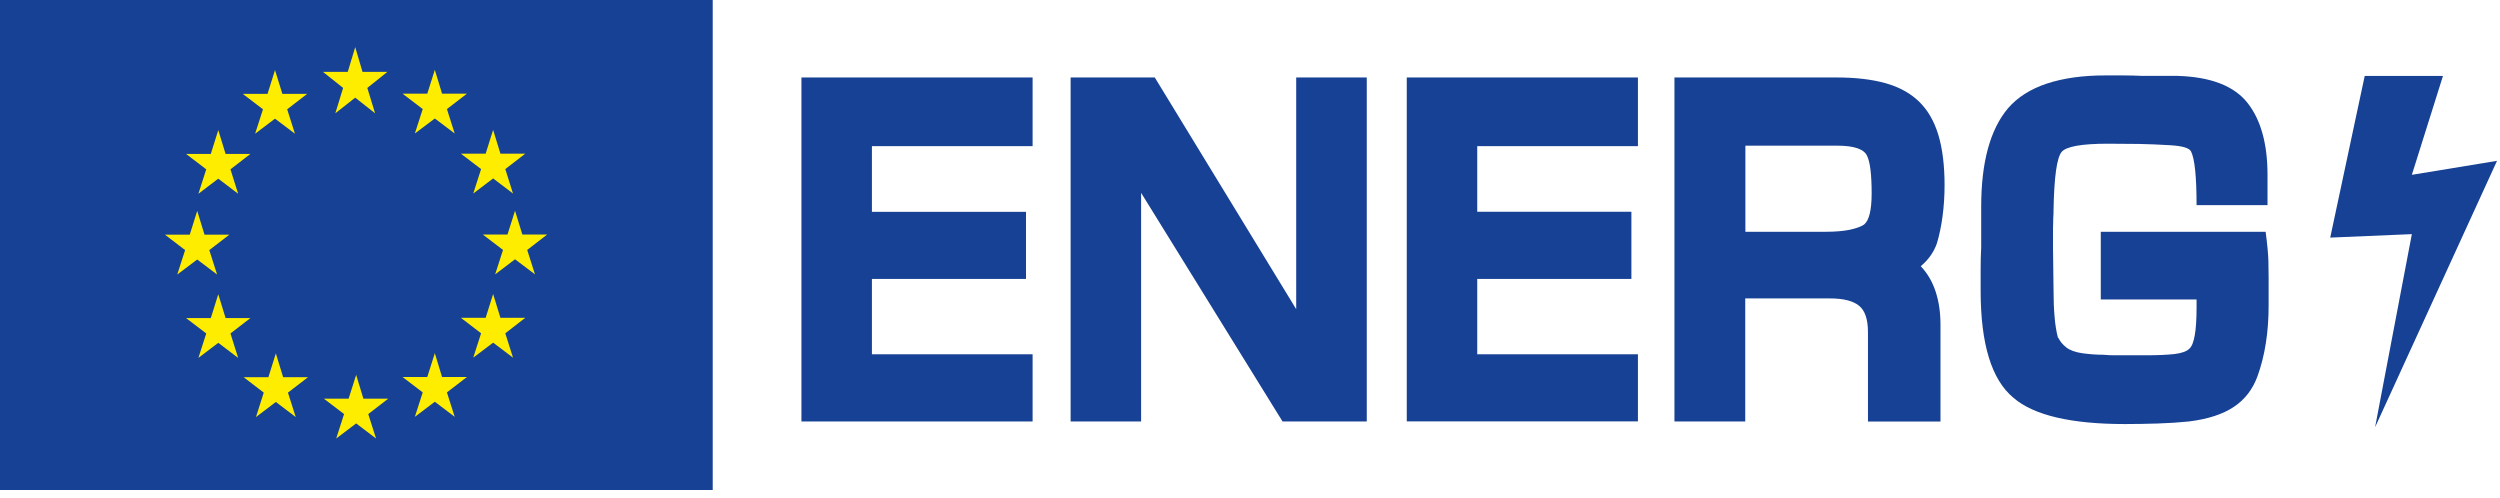
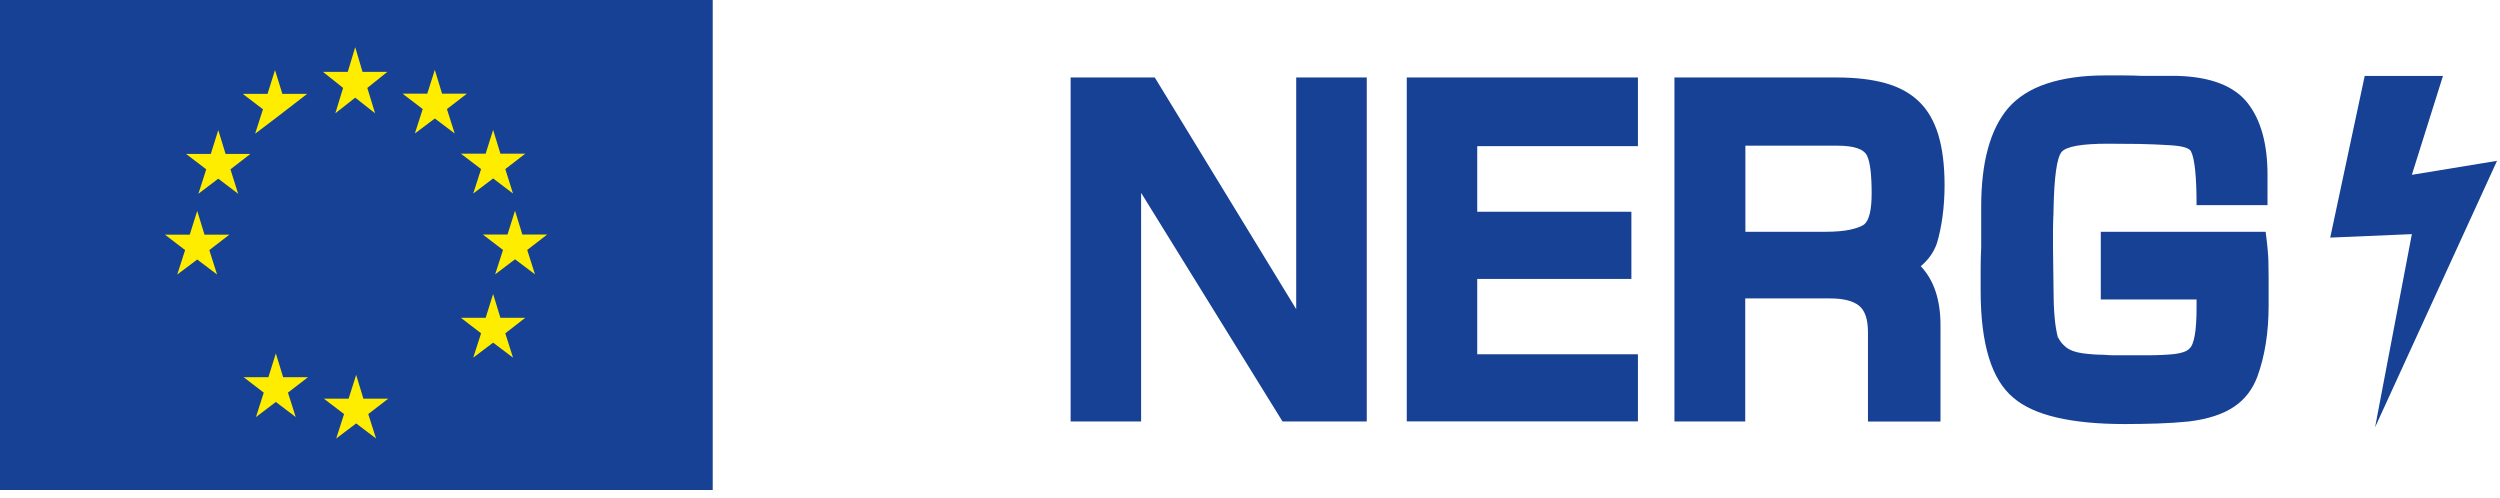
<svg xmlns="http://www.w3.org/2000/svg" width="201" height="40" viewBox="0 0 201 40" fill="none">
  <g clip-path="url(#clip0_8908_50)">
    <path fill-rule="evenodd" clip-rule="evenodd" d="M0 39.394H57.303V0H0V39.394Z" fill="#164194" />
-     <path fill-rule="evenodd" clip-rule="evenodd" d="M22.703 7.549H24.693L23.089 8.787L23.714 10.752L22.11 9.539L20.511 10.752L21.143 8.787L19.52 7.549H21.509L22.11 5.635L22.703 7.549Z" fill="#FFED00" />
+     <path fill-rule="evenodd" clip-rule="evenodd" d="M22.703 7.549H24.693L23.089 8.787L22.11 9.539L20.511 10.752L21.143 8.787L19.52 7.549H21.509L22.11 5.635L22.703 7.549Z" fill="#FFED00" />
    <path fill-rule="evenodd" clip-rule="evenodd" d="M18.137 12.375H20.133L18.528 13.613L19.147 15.578L17.549 14.365L15.951 15.578L16.582 13.613L14.959 12.375H16.949L17.549 10.461L18.137 12.375Z" fill="#FFED00" />
    <path fill-rule="evenodd" clip-rule="evenodd" d="M16.443 18.869H18.439L16.828 20.107L17.454 22.072L15.856 20.865L14.251 22.072L14.883 20.107L13.266 18.869H15.255L15.856 16.955L16.443 18.869Z" fill="#FFED00" />
-     <path fill-rule="evenodd" clip-rule="evenodd" d="M18.137 25.572H20.133L18.528 26.81L19.147 28.775L17.549 27.562L15.951 28.775L16.582 26.81L14.959 25.572H16.949L17.549 23.658L18.137 25.572Z" fill="#FFED00" />
    <path fill-rule="evenodd" clip-rule="evenodd" d="M22.765 30.328H24.762L23.151 31.566L23.776 33.531L22.178 32.318L20.58 33.531L21.205 31.566L19.588 30.328H21.578L22.178 28.414L22.765 30.328Z" fill="#FFED00" />
    <path fill-rule="evenodd" clip-rule="evenodd" d="M29.217 32.053H31.213L29.608 33.291L30.234 35.256L28.635 34.043L27.031 35.256L27.663 33.291L26.039 32.053H28.029L28.635 30.139L29.217 32.053Z" fill="#FFED00" />
-     <path fill-rule="evenodd" clip-rule="evenodd" d="M35.541 30.31H37.543L35.932 31.548L36.558 33.512L34.96 32.3L33.355 33.512L33.987 31.548L32.363 30.31H34.353L34.96 28.395L35.541 30.31Z" fill="#FFED00" />
    <path fill-rule="evenodd" clip-rule="evenodd" d="M40.234 25.552H42.23L40.626 26.797L41.245 28.755L39.647 27.549L38.048 28.755L38.68 26.797L37.057 25.552H39.047L39.647 23.638L40.234 25.552Z" fill="#FFED00" />
    <path fill-rule="evenodd" clip-rule="evenodd" d="M41.996 18.857H43.992L42.388 20.095L43.013 22.059L41.408 20.846L39.81 22.059L40.442 20.095L38.818 18.857H40.802L41.408 16.942L41.996 18.857Z" fill="#FFED00" />
    <path fill-rule="evenodd" clip-rule="evenodd" d="M40.234 12.356H42.23L40.626 13.594L41.245 15.559L39.647 14.346L38.048 15.559L38.68 13.594L37.057 12.356H39.047L39.647 10.442L40.234 12.356Z" fill="#FFED00" />
    <path fill-rule="evenodd" clip-rule="evenodd" d="M35.541 7.53H37.543L35.932 8.768L36.558 10.733L34.96 9.526L33.355 10.733L33.987 8.768L32.363 7.53H34.353L34.96 5.616L35.541 7.53Z" fill="#FFED00" />
    <path fill-rule="evenodd" clip-rule="evenodd" d="M29.146 5.78H31.142L29.532 7.069L30.157 9.109L28.559 7.852L26.96 9.109L27.586 7.069L25.969 5.78H27.959L28.559 3.79L29.146 5.78Z" fill="#FFED00" />
    <path fill-rule="evenodd" clip-rule="evenodd" d="M190.123 6.103H196.415L193.913 14.056L200.761 12.931L190.957 34.347L193.913 18.825L187.35 19.103L190.123 6.103Z" fill="#164194" />
    <path fill-rule="evenodd" clip-rule="evenodd" d="M168.909 18.636H182.157C182.295 19.678 182.365 20.455 182.378 20.96C182.39 21.472 182.397 21.914 182.397 22.3V24.567C182.397 26.709 182.1 28.604 181.5 30.259C181.114 31.302 180.489 32.123 179.604 32.71C178.72 33.304 177.52 33.696 175.997 33.885C175.182 33.967 174.342 34.024 173.47 34.05C172.599 34.075 171.727 34.094 170.861 34.094C166.515 34.094 163.521 33.392 161.891 31.99C160.122 30.537 159.244 27.663 159.244 23.373V21.643C159.244 21.068 159.257 20.474 159.288 19.874V16.614C159.288 13.045 160.009 10.404 161.449 8.699C162.213 7.821 163.249 7.157 164.563 6.721C165.883 6.286 167.438 6.064 169.232 6.064H170.735C171.221 6.064 171.727 6.077 172.245 6.102H172.896H173.628H175.094C177.753 6.184 179.623 6.911 180.697 8.269C181.771 9.627 182.308 11.56 182.308 14.062V16.494H176.604C176.604 14.188 176.452 12.742 176.155 12.167C176.016 11.895 175.448 11.731 174.443 11.674C173.603 11.624 172.782 11.586 171.973 11.573C171.171 11.56 170.337 11.554 169.465 11.554C167.374 11.554 166.136 11.775 165.757 12.211C165.372 12.678 165.157 14.201 165.106 16.785C165.106 17.056 165.1 17.322 165.081 17.568C165.069 17.814 165.062 18.092 165.062 18.389V19.956L165.106 23.456C165.106 24.169 165.132 24.845 165.189 25.477C165.239 26.109 165.334 26.684 165.473 27.208V27.126C165.612 27.429 165.827 27.694 166.124 27.928C166.42 28.162 166.856 28.32 167.425 28.402C168.025 28.484 168.581 28.522 169.099 28.522C169.427 28.554 169.756 28.566 170.097 28.566H171.095H172.523C173.477 28.566 174.241 28.528 174.829 28.465C175.41 28.396 175.814 28.25 176.029 28.029C176.408 27.701 176.604 26.602 176.604 24.732V24.075H168.903V18.636H168.909Z" fill="#164194" />
    <path fill-rule="evenodd" clip-rule="evenodd" d="M134.625 33.886V6.229H147.67C149.192 6.229 150.494 6.381 151.58 6.684C152.667 6.987 153.564 7.473 154.271 8.149C154.979 8.825 155.497 9.716 155.838 10.828C156.173 11.94 156.343 13.292 156.343 14.89C156.343 15.768 156.287 16.608 156.179 17.404C156.072 18.2 155.92 18.914 155.731 19.552C155.484 20.266 155.048 20.885 154.429 21.403C154.973 21.978 155.371 22.666 155.63 23.462C155.889 24.258 156.015 25.136 156.015 26.103V33.892H150.184V26.709C150.184 25.667 149.944 24.953 149.451 24.568C148.965 24.182 148.188 23.993 147.127 23.993H140.317V33.886H134.625ZM140.329 18.636H146.729C147.544 18.636 148.213 18.579 148.725 18.472C149.243 18.358 149.622 18.225 149.868 18.055C150.279 17.726 150.481 16.886 150.481 15.54C150.481 14.031 150.355 13.026 150.115 12.534C149.868 11.984 149.066 11.712 147.708 11.712H140.329V18.636Z" fill="#164194" />
    <path fill-rule="evenodd" clip-rule="evenodd" d="M118.77 11.75V17.025H131.164V22.426H118.77V28.484H131.689V33.879H113.104V6.229H131.689V11.75H118.77Z" fill="#164194" />
    <path fill-rule="evenodd" clip-rule="evenodd" d="M109.888 6.229V33.886H103.116L91.745 15.503V33.886H86.078V6.229H92.844L104.215 24.858V6.229H109.888Z" fill="#164194" />
-     <path fill-rule="evenodd" clip-rule="evenodd" d="M70.102 11.75V17.031H82.49V22.426H70.102V28.484H83.021V33.886H64.436V6.229H83.021V11.75H70.102Z" fill="#164194" />
  </g>
  <defs>
    <clipPath id="clip0_8908_50">
      <rect width="200.76" height="39.394" fill="white" />
    </clipPath>
  </defs>
</svg>